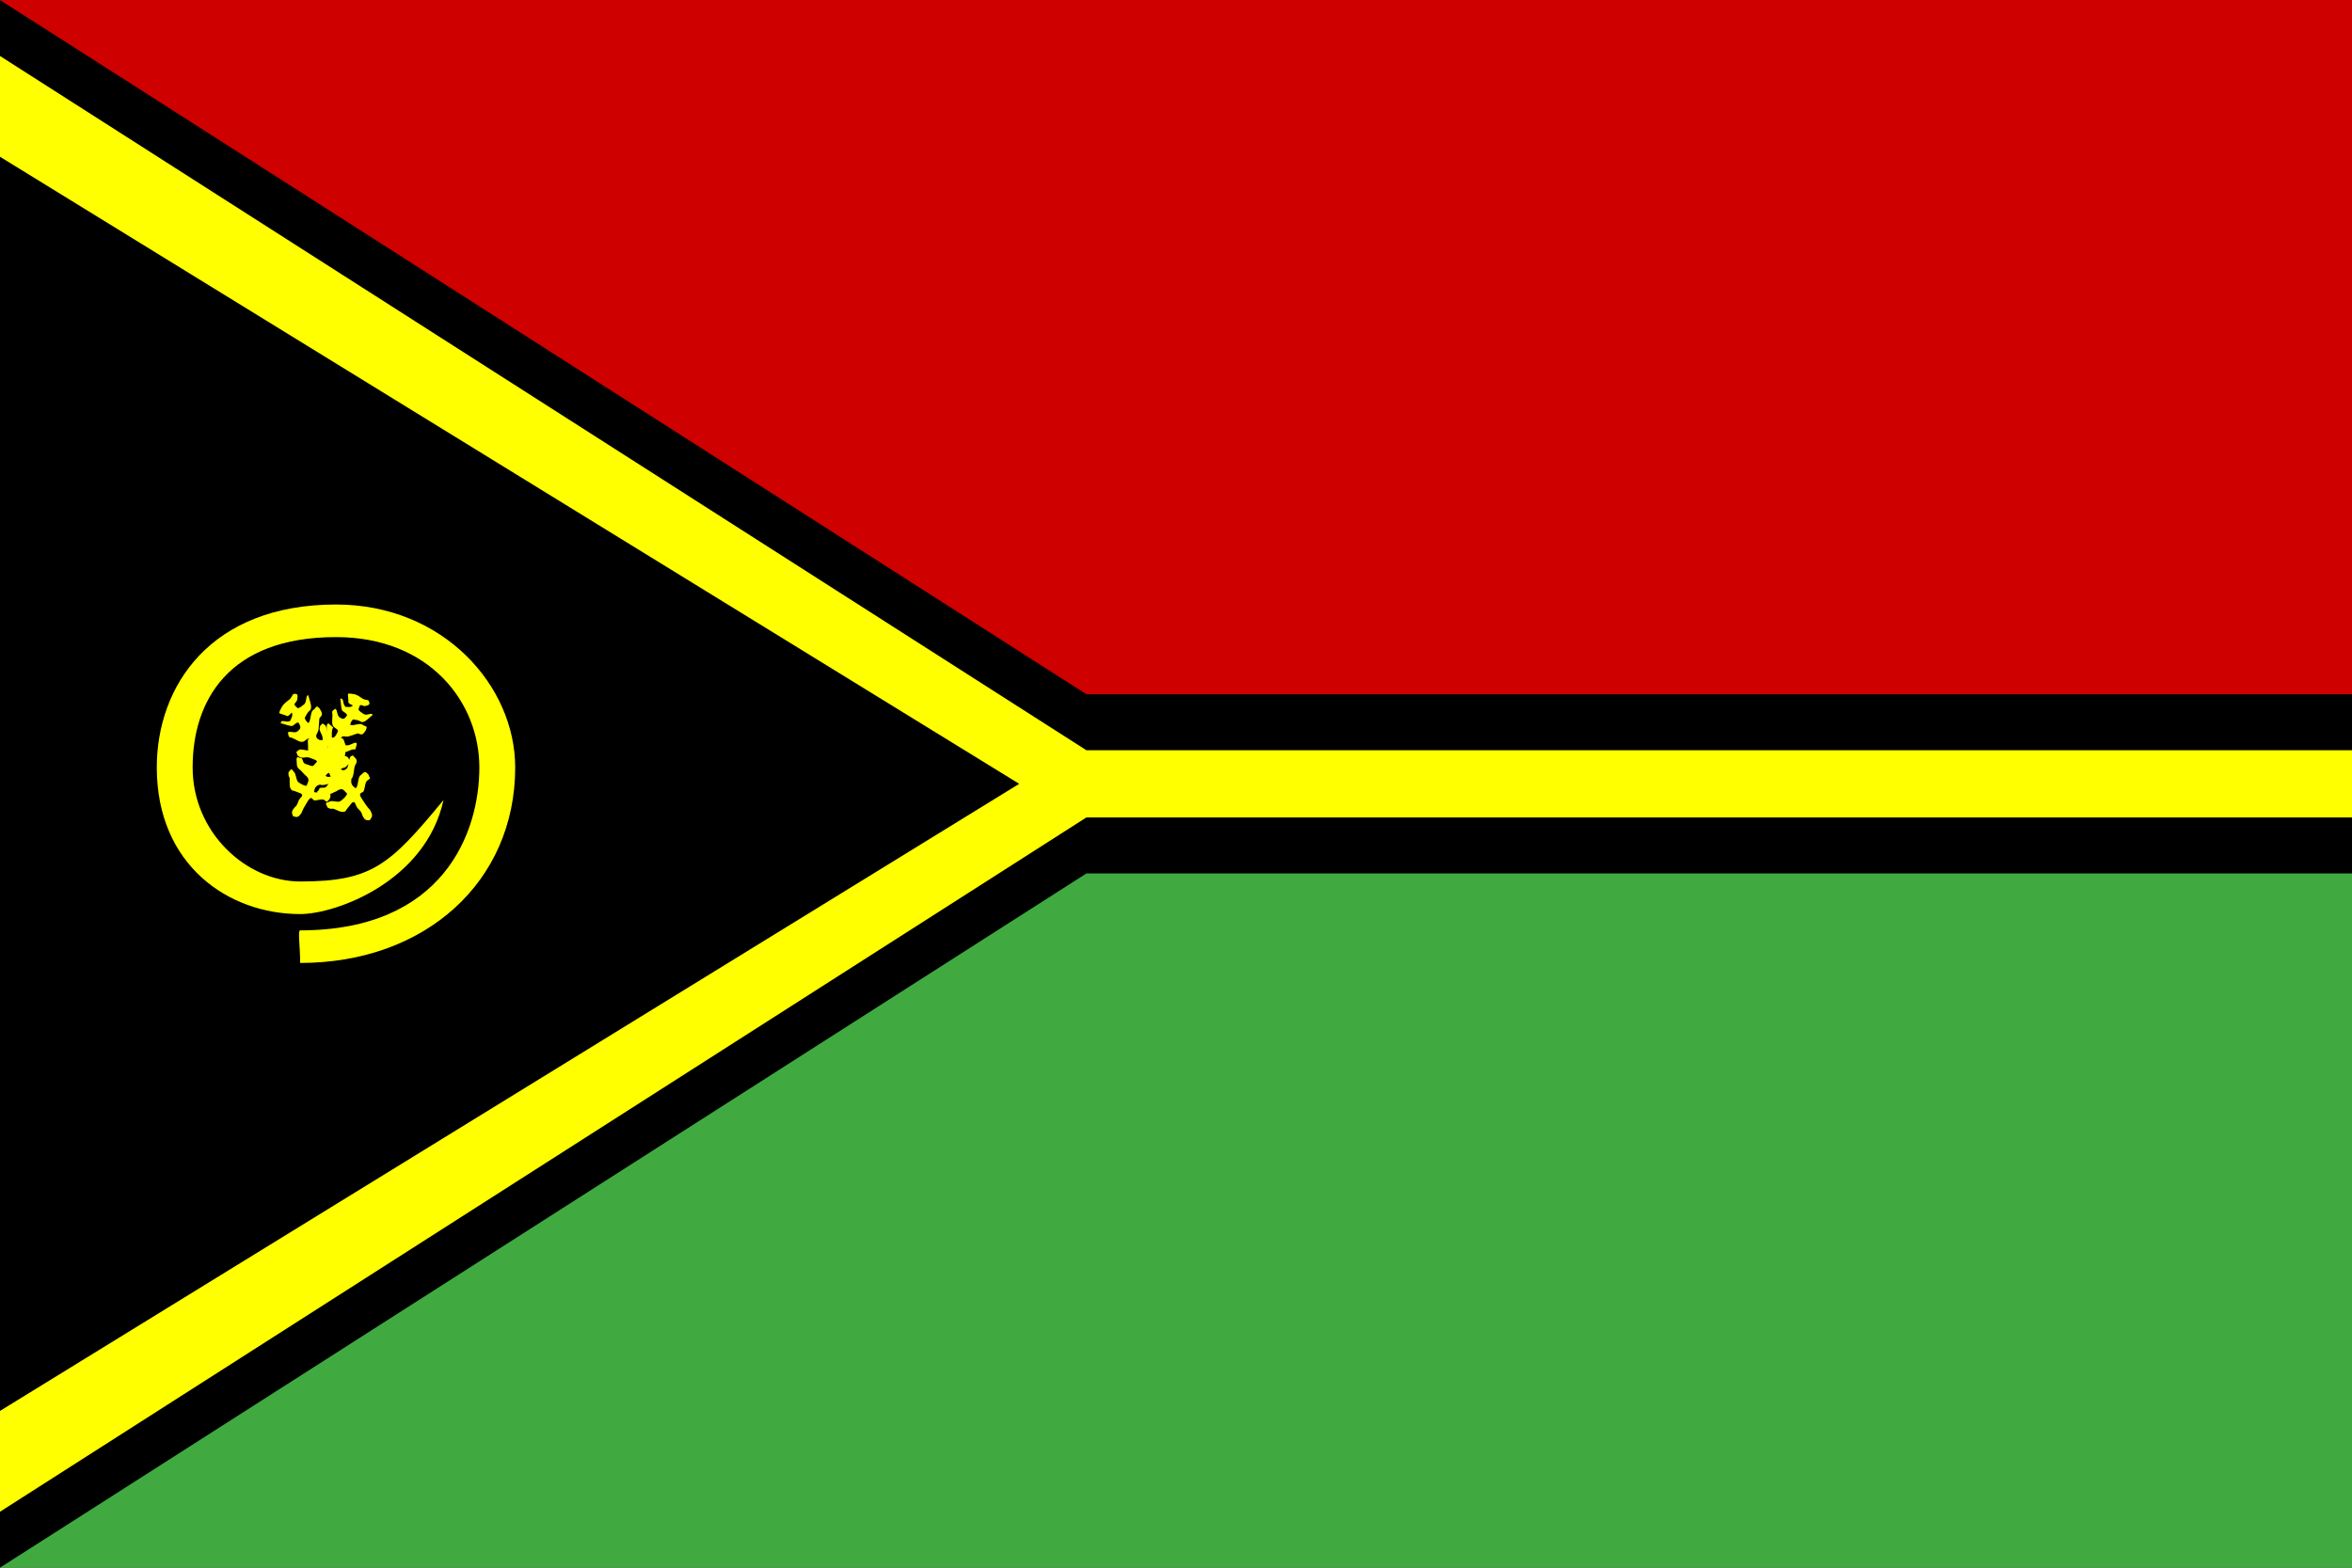
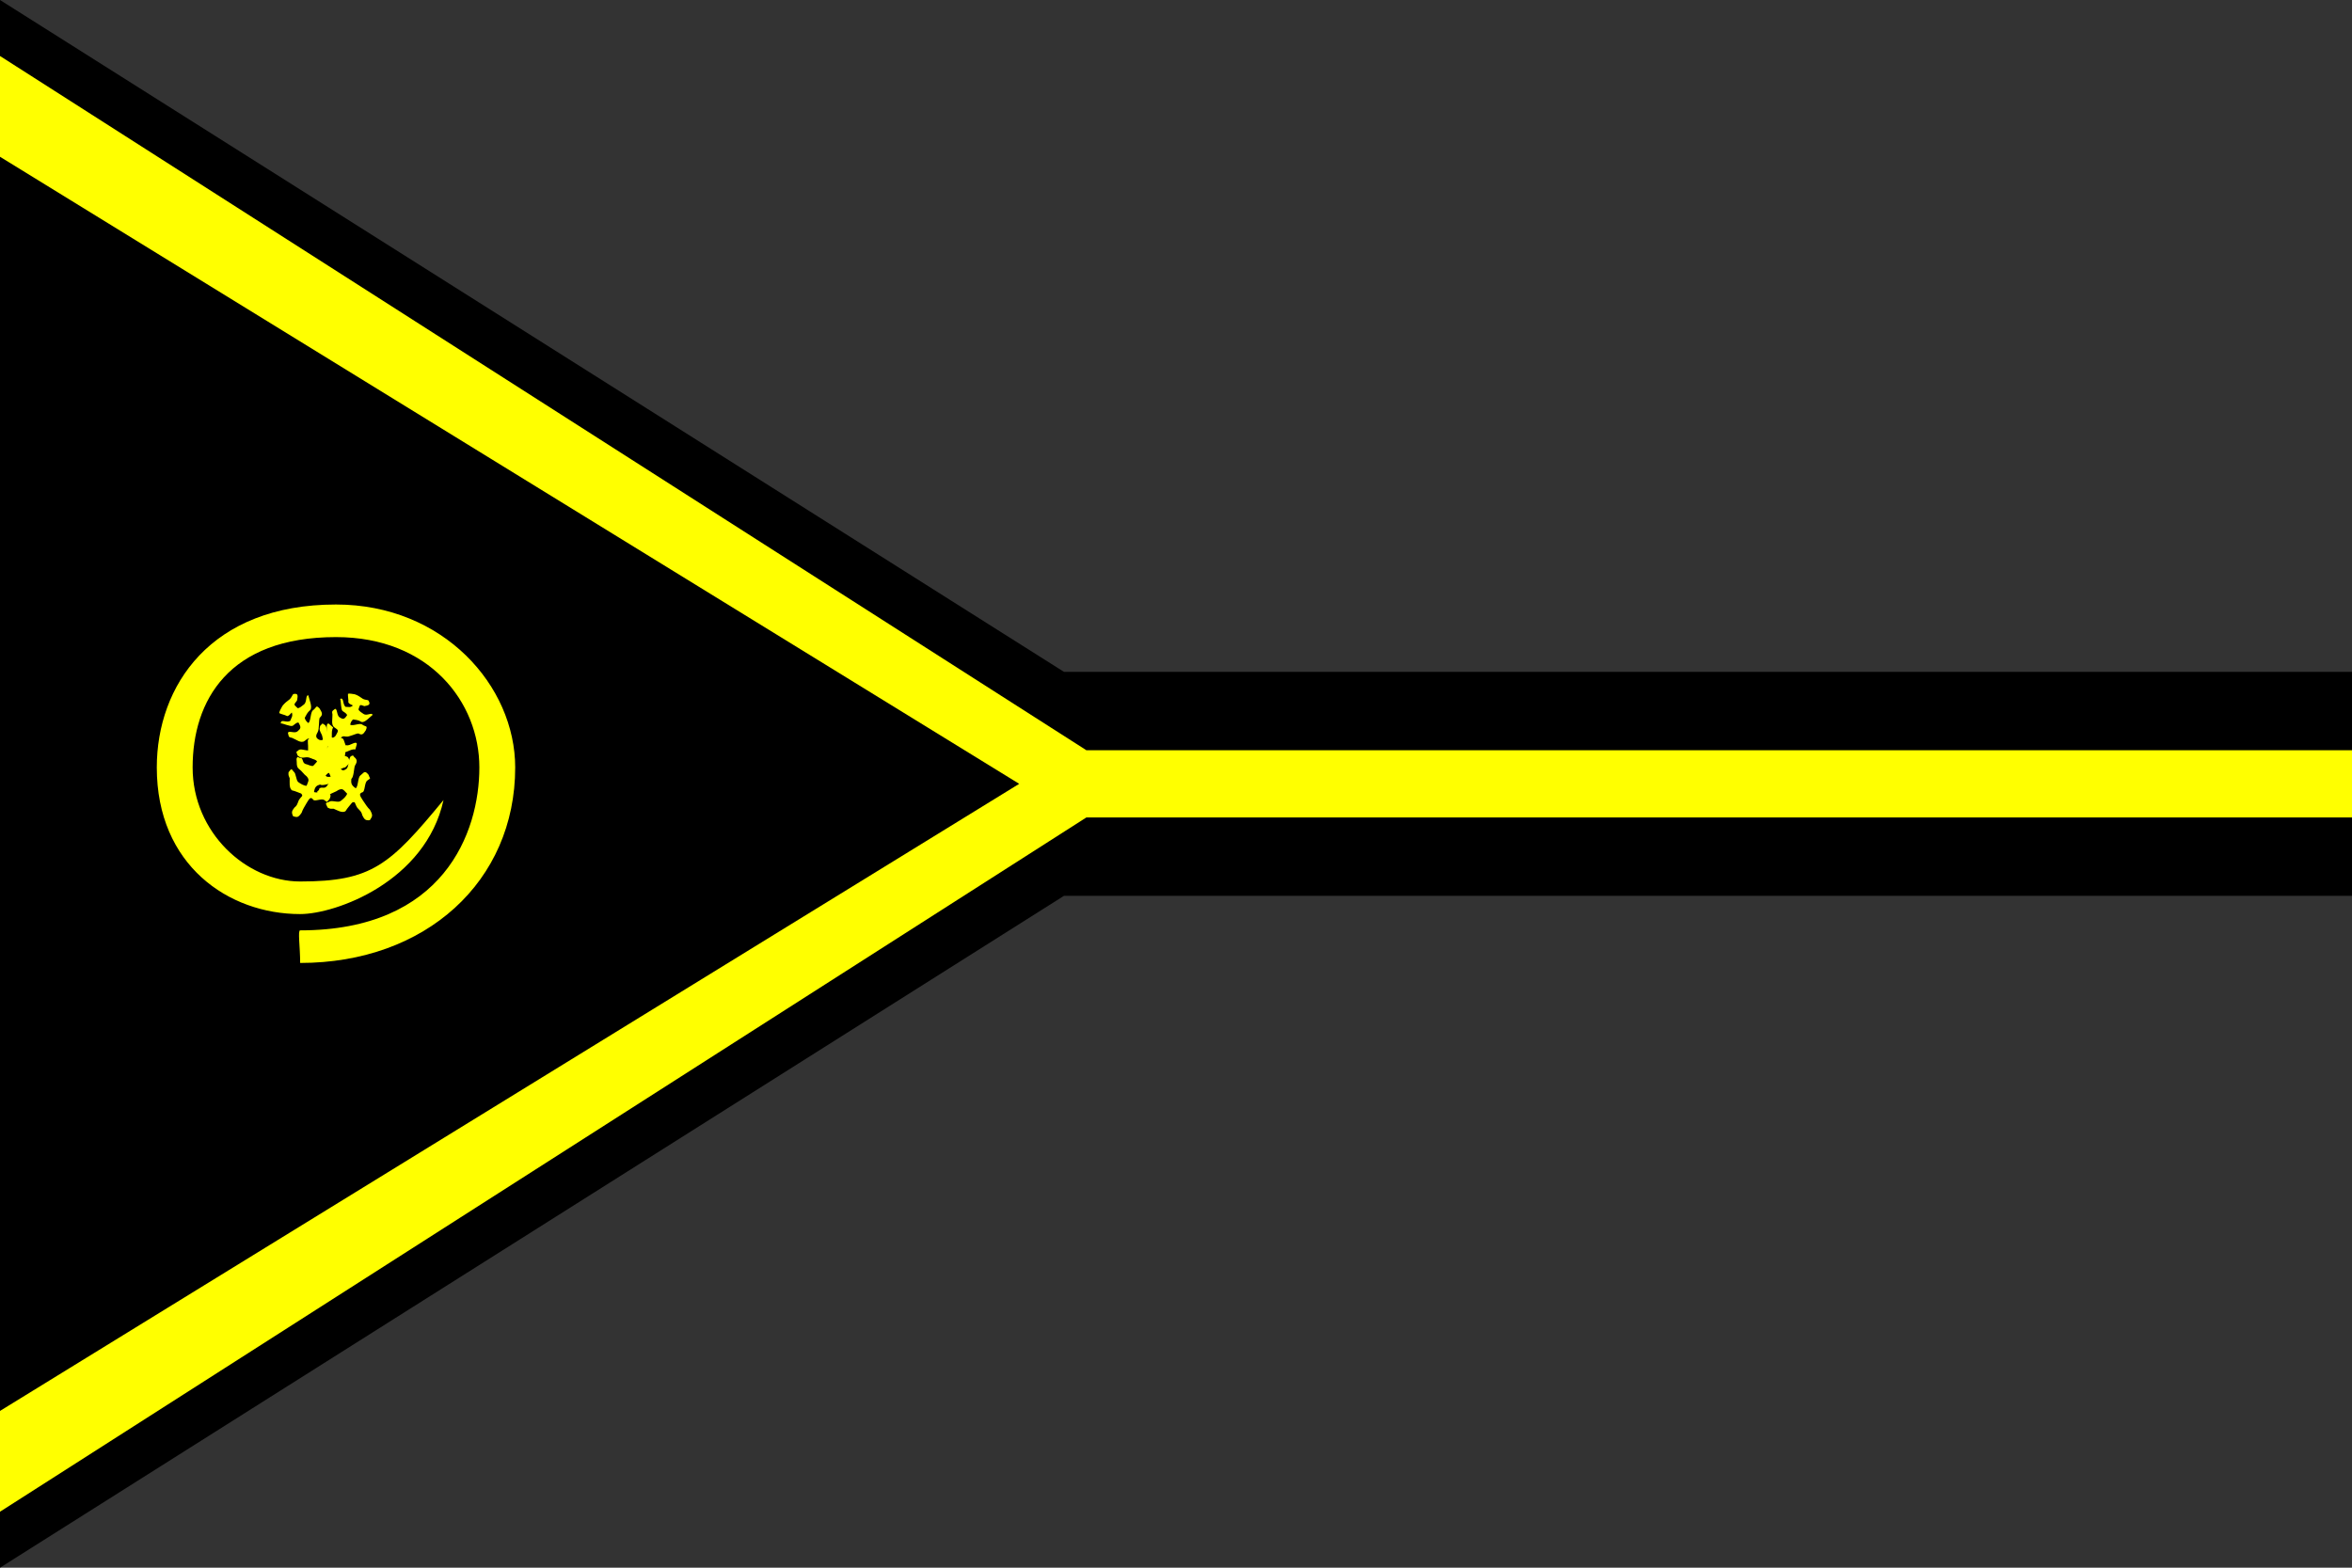
<svg xmlns="http://www.w3.org/2000/svg" xmlns:ns1="http://www.inkscape.org/namespaces/inkscape" xmlns:ns2="http://sodipodi.sourceforge.net/DTD/sodipodi-0.dtd" id="svg548" ns1:version="0.48.3.1 r9886" viewBox="0 0 744.09 496.06" ns2:version="0.32" version="1.1" ns2:docname="_svgclean2.svg">
  <rect x="0" y="0" width="744.09" height="496.06" fill="#333333" stroke="none" />
  <ns2:namedview id="base" ns1:window-x="0" ns1:window-y="0" gridtolerance="17mm" snaptogrid="false" ns1:window-maximized="0" ns1:zoom="0.22425739" ns1:window-height="645" showgrid="false" ns1:current-layer="svg548" ns1:cx="372.04724" ns1:cy="-30.121091" ns1:window-width="674">
    <ns2:guide id="guide575" position="1.1368684e-13,367.698" orientation="horizontal" />
    <ns1:grid id="GridFromPre046Settings" opacity=".15" color="#3f3fff" originy="-157.001mm" originx="3.2084952e-14mm" empspacing="5" spacingy="1mm" spacingx="1mm" empopacity="0.38" type="xygrid" empcolor="#3f3fff" />
  </ns2:namedview>
  <g id="g579">
    <path id="path553" ns1:connector-curvature="0" ns2:nodetypes="ccccccc" style="fill-rule:evenodd;fill:#000000" d="m0 0 336.61 212.6h407.48v70.86h-407.48l-336.61 212.6v-496.06z" />
    <path id="path561" ns1:connector-curvature="0" ns2:nodetypes="cccccccccc" style="fill-rule:evenodd;fill:#ffff00" d="m0 478.35 343.7-219.69h400.39v-21.26h-400.39l-343.7-219.68v31.886l322.44 198.42-322.44 198.43v31.89z" />
-     <path id="path562" ns1:connector-curvature="0" ns2:nodetypes="ccccc" style="fill-rule:evenodd;fill:#40aa40" d="m0 496.06 343.7-219.68h400.39v219.68h-744.09z" />
-     <path id="path566" ns1:connector-curvature="0" ns2:nodetypes="ccccc" style="fill-rule:evenodd;stroke-width:1pt;fill:#ce0000" d="m0 0 343.7 219.68h400.39v-219.68h-744.09z" />
    <path id="path574" style="fill-rule:evenodd;fill:#ffff00" d="m392.5-118.94c13.38-4.21 18.52-3.25 20-22.5-2.64-7.91-2.5-20.97-2.5-32.5 0.18-15.17 0.58-21.43 15-17.5 8.85 1.92 22.88-17.5 35-17.5 18.56-0.22 9.8 2.99 15-10-2.24-17.96-8.36-12.5-25-12.5-11.67 0-25.83 20-37.5 20-7.72-15.08-3.19-19.5 5-27.5 10.93 0 27.93-18.96 35-22.5 11.1-3.59 20.52-7.34 15-20-1.24-10.36 0.85-3.86-7.5-7.5-11.67 0-25.83 20-37.5 20-15.61-0.58-15.65-3.81-17.5-17.5 5.66-7.92 13.25-9.49 27.5-10 15.08 0 23.42-19.69 32.5-25 2.72-11.73 10.76-19.38-2.5-25-8.81-4.93-12.05-4.31-25 0-16.69 0-23.24 19.41-35 12.5 1.38-15.16 6.6-14.81 22.5-15 8.82-1.92 23.14-23.49 30-27.5 8.73-7.84 10.68 3.87 2.5-20-9.36-7.31-17.48 16.63-30 20-9.5 6.45-19.9 7.97-27.5 0-8.76-11.47-1.95-16.13 10-20 10.36-3.62 24.54-23.52 32.5-27.5 14.72-1.32 16.94-4.86 17.5-20-3.24-15.83-6.42-6.92-22.5-7.5-11.67 0-25.83 20-37.5 20-2.14-5.35-3.89-12.3 0-17.5 9.12-3.04 15.92-7 30-7.5 12.74-1.92 17.75-25.49 22.5-35-7.19-6.23-15.83 12.5-30 12.5-8.98 0-19.69 0.69-25-2.5-4-15.39-6.3-13.32 12.5-17.5 7.04-6 21.24-13.3 2.5-20-3-1.09-10.73 3.89-20 5-12.23 0-24.16-0.21-35 2.5-7.24 2.69-18.16 6.1-22.5 10 5.21 7.67 11.31 11.08 17.5 20 8.53 3.12 16.79-1.02 20 0-4.14 10.36-11.15 9.83-20 15-15.36 0-22.93-20.94-32.5-10 7.03 3.64 21.3 23.83 30 25 8.2 0 17.95-0.91 22.5 2.5-0.78 15.72-4.76 16.94-20 17.5-13.1 0-22.67-17.48-30-12.5-5.38 10.77-5.75 10.6 2.5 17.5 8.67 10.15 14.56 27.5 30 27.5 18.75 0.23 19.77-1.49 20 17.5-1.98 10.35-6.94 11.24-17.5 12.5-12.44 0-23.82-18-35-20-17.53 0.88-9.87-2.82-15 10 3.89 10.98 8.21 12.14 20 17.5 8.36 2.79 21.64 20.29 30 17.5 16.18-1.05 15.78-2.33 10 15-10.53 5.97-13.4 10.64-27.5 7.5-14.54-0.52-22.18-21.56-35-15-11.23 6.91-13.61 8.49-2.5 20 10.51 9.76 18.54 29.54 35 30 13.6-1.87 19.87-5.5 27.5-2.5-1.59 3.97-2.47 14.13-5 17.5-7.16 4.33-17.97 4.42-27.5 7.5-12.84 1.74-13.64-7.5-25-7.5-7.52 7.17-15.44-2.66-12.5 10 8.38 7.28 13.16 20 27.5 20 11.67 0 25.83 5 37.5 5 16.2 3.6 13.64 7.04 17.5 22.5-7.79 4.32-20.34 5-32.5 5-11.67 0-23.33-17.5-35-17.5-11.36-1.62-12.87-7.28-15 10 5.32 8.69 7.77 8.23 15 12.5 6.82 8.15 15.88 25 30 25 11.35-3.74 25.43-5.42 35-7.5 12.95 2.82 5.27 4.96 5 20 2.91 13.39 4.32 15.29 0 25-1.5 11.28-1.85 16.06 12.5 22.5z" ns2:nodetypes="cccccccccccccccccccccccccccccccccccccccccccccccccccccccccccccccccccccccccccccc" ns1:connector-curvature="0" transform="matrix(.071 .049 -.056 .094 58.22 250.25)" />
    <path id="path576" style="fill-rule:evenodd;fill:#ffff00" d="m392.5-118.94c13.38-4.21 18.52-3.25 20-22.5-2.64-7.91-2.5-20.97-2.5-32.5 0.18-15.17 0.58-21.43 15-17.5 8.85 1.92 22.88-17.5 35-17.5 18.56-0.22 9.8 2.99 15-10-2.24-17.96-8.36-12.5-25-12.5-11.67 0-25.83 20-37.5 20-7.72-15.08-3.19-19.5 5-27.5 10.93 0 27.93-18.96 35-22.5 11.1-3.59 20.52-7.34 15-20-1.24-10.36 0.85-3.86-7.5-7.5-11.67 0-25.83 20-37.5 20-15.61-0.58-15.65-3.81-17.5-17.5 5.66-7.92 13.25-9.49 27.5-10 15.08 0 23.42-19.69 32.5-25 2.72-11.73 10.76-19.38-2.5-25-8.81-4.93-12.05-4.31-25 0-16.69 0-23.24 19.41-35 12.5 1.38-15.16 6.6-14.81 22.5-15 8.82-1.92 23.14-23.49 30-27.5 8.73-7.84 10.68 3.87 2.5-20-9.36-7.31-17.48 16.63-30 20-9.5 6.45-19.9 7.97-27.5 0-8.76-11.47-1.95-16.13 10-20 10.36-3.62 24.54-23.52 32.5-27.5 14.72-1.32 16.94-4.86 17.5-20-3.24-15.83-6.42-6.92-22.5-7.5-11.67 0-25.83 20-37.5 20-2.14-5.35-3.89-12.3 0-17.5 9.12-3.04 15.92-7 30-7.5 12.74-1.92 17.75-25.49 22.5-35-7.19-6.23-15.83 12.5-30 12.5-8.98 0-19.69 0.69-25-2.5-4-15.39-6.3-13.32 12.5-17.5 7.04-6 21.24-13.3 2.5-20-3-1.09-10.73 3.89-20 5-12.23 0-24.16-0.21-35 2.5-7.24 2.69-18.16 6.1-22.5 10 5.21 7.67 11.31 11.08 17.5 20 8.53 3.12 16.79-1.02 20 0-4.14 10.36-11.15 9.83-20 15-15.36 0-22.93-20.94-32.5-10 7.03 3.64 21.3 23.83 30 25 8.2 0 17.95-0.91 22.5 2.5-0.78 15.72-4.76 16.94-20 17.5-13.1 0-22.67-17.48-30-12.5-5.38 10.77-5.75 10.6 2.5 17.5 8.67 10.15 14.56 27.5 30 27.5 18.75 0.23 19.77-1.49 20 17.5-1.98 10.35-6.94 11.24-17.5 12.5-12.44 0-23.82-18-35-20-17.53 0.88-9.87-2.82-15 10 3.89 10.98 8.21 12.14 20 17.5 8.36 2.79 21.64 20.29 30 17.5 16.18-1.05 15.78-2.33 10 15-10.53 5.97-13.4 10.64-27.5 7.5-14.54-0.52-22.18-21.56-35-15-11.23 6.91-13.61 8.49-2.5 20 10.51 9.76 18.54 29.54 35 30 13.6-1.87 19.87-5.5 27.5-2.5-1.59 3.97-2.47 14.13-5 17.5-7.16 4.33-17.97 4.42-27.5 7.5-12.84 1.74-13.64-7.5-25-7.5-7.52 7.17-15.44-2.66-12.5 10 8.38 7.28 13.16 20 27.5 20 11.67 0 25.83 5 37.5 5 16.2 3.6 13.64 7.04 17.5 22.5-7.79 4.32-20.34 5-32.5 5-11.67 0-23.33-17.5-35-17.5-11.36-1.62-12.87-7.28-15 10 5.32 8.69 7.77 8.23 15 12.5 6.82 8.15 15.88 25 30 25 11.35-3.74 25.43-5.42 35-7.5 12.95 2.82 5.27 4.96 5 20 2.91 13.39 4.32 15.29 0 25-1.5 11.28-1.85 16.06 12.5 22.5z" ns2:nodetypes="cccccccccccccccccccccccccccccccccccccccccccccccccccccccccccccccccccccccccccccc" ns1:connector-curvature="0" transform="matrix(.073 -.056 .064 .097 95.966 293.04)" />
    <path id="path577" style="fill-rule:evenodd;fill:#ffff00" d="m283.46-177.16c0-17.72-2.5-35.44 0-35.44 141.74 0 177.17-106.3 177.17-177.16 0-70.87-49.23-141.74-141.73-141.74-106.3 0-141.74 69.24-141.74 141.74 0 70.86 53.16 124.01 106.3 124.01 70.87 0 88.59-17.71 141.74-88.58-17.72 88.58-106.3 124.01-141.74 124.01-70.86 0-141.73-53.14-141.73-159.44 0-88.59 53.15-177.17 177.17-177.17 106.3 0 177.16 88.58 177.16 177.17 0 124.01-88.58 212.6-212.6 212.6z" ns2:nodetypes="cccccccccccc" ns1:connector-curvature="0" transform="matrix(.32 0 0 .291 4.252 356.26)" />
  </g>
</svg>